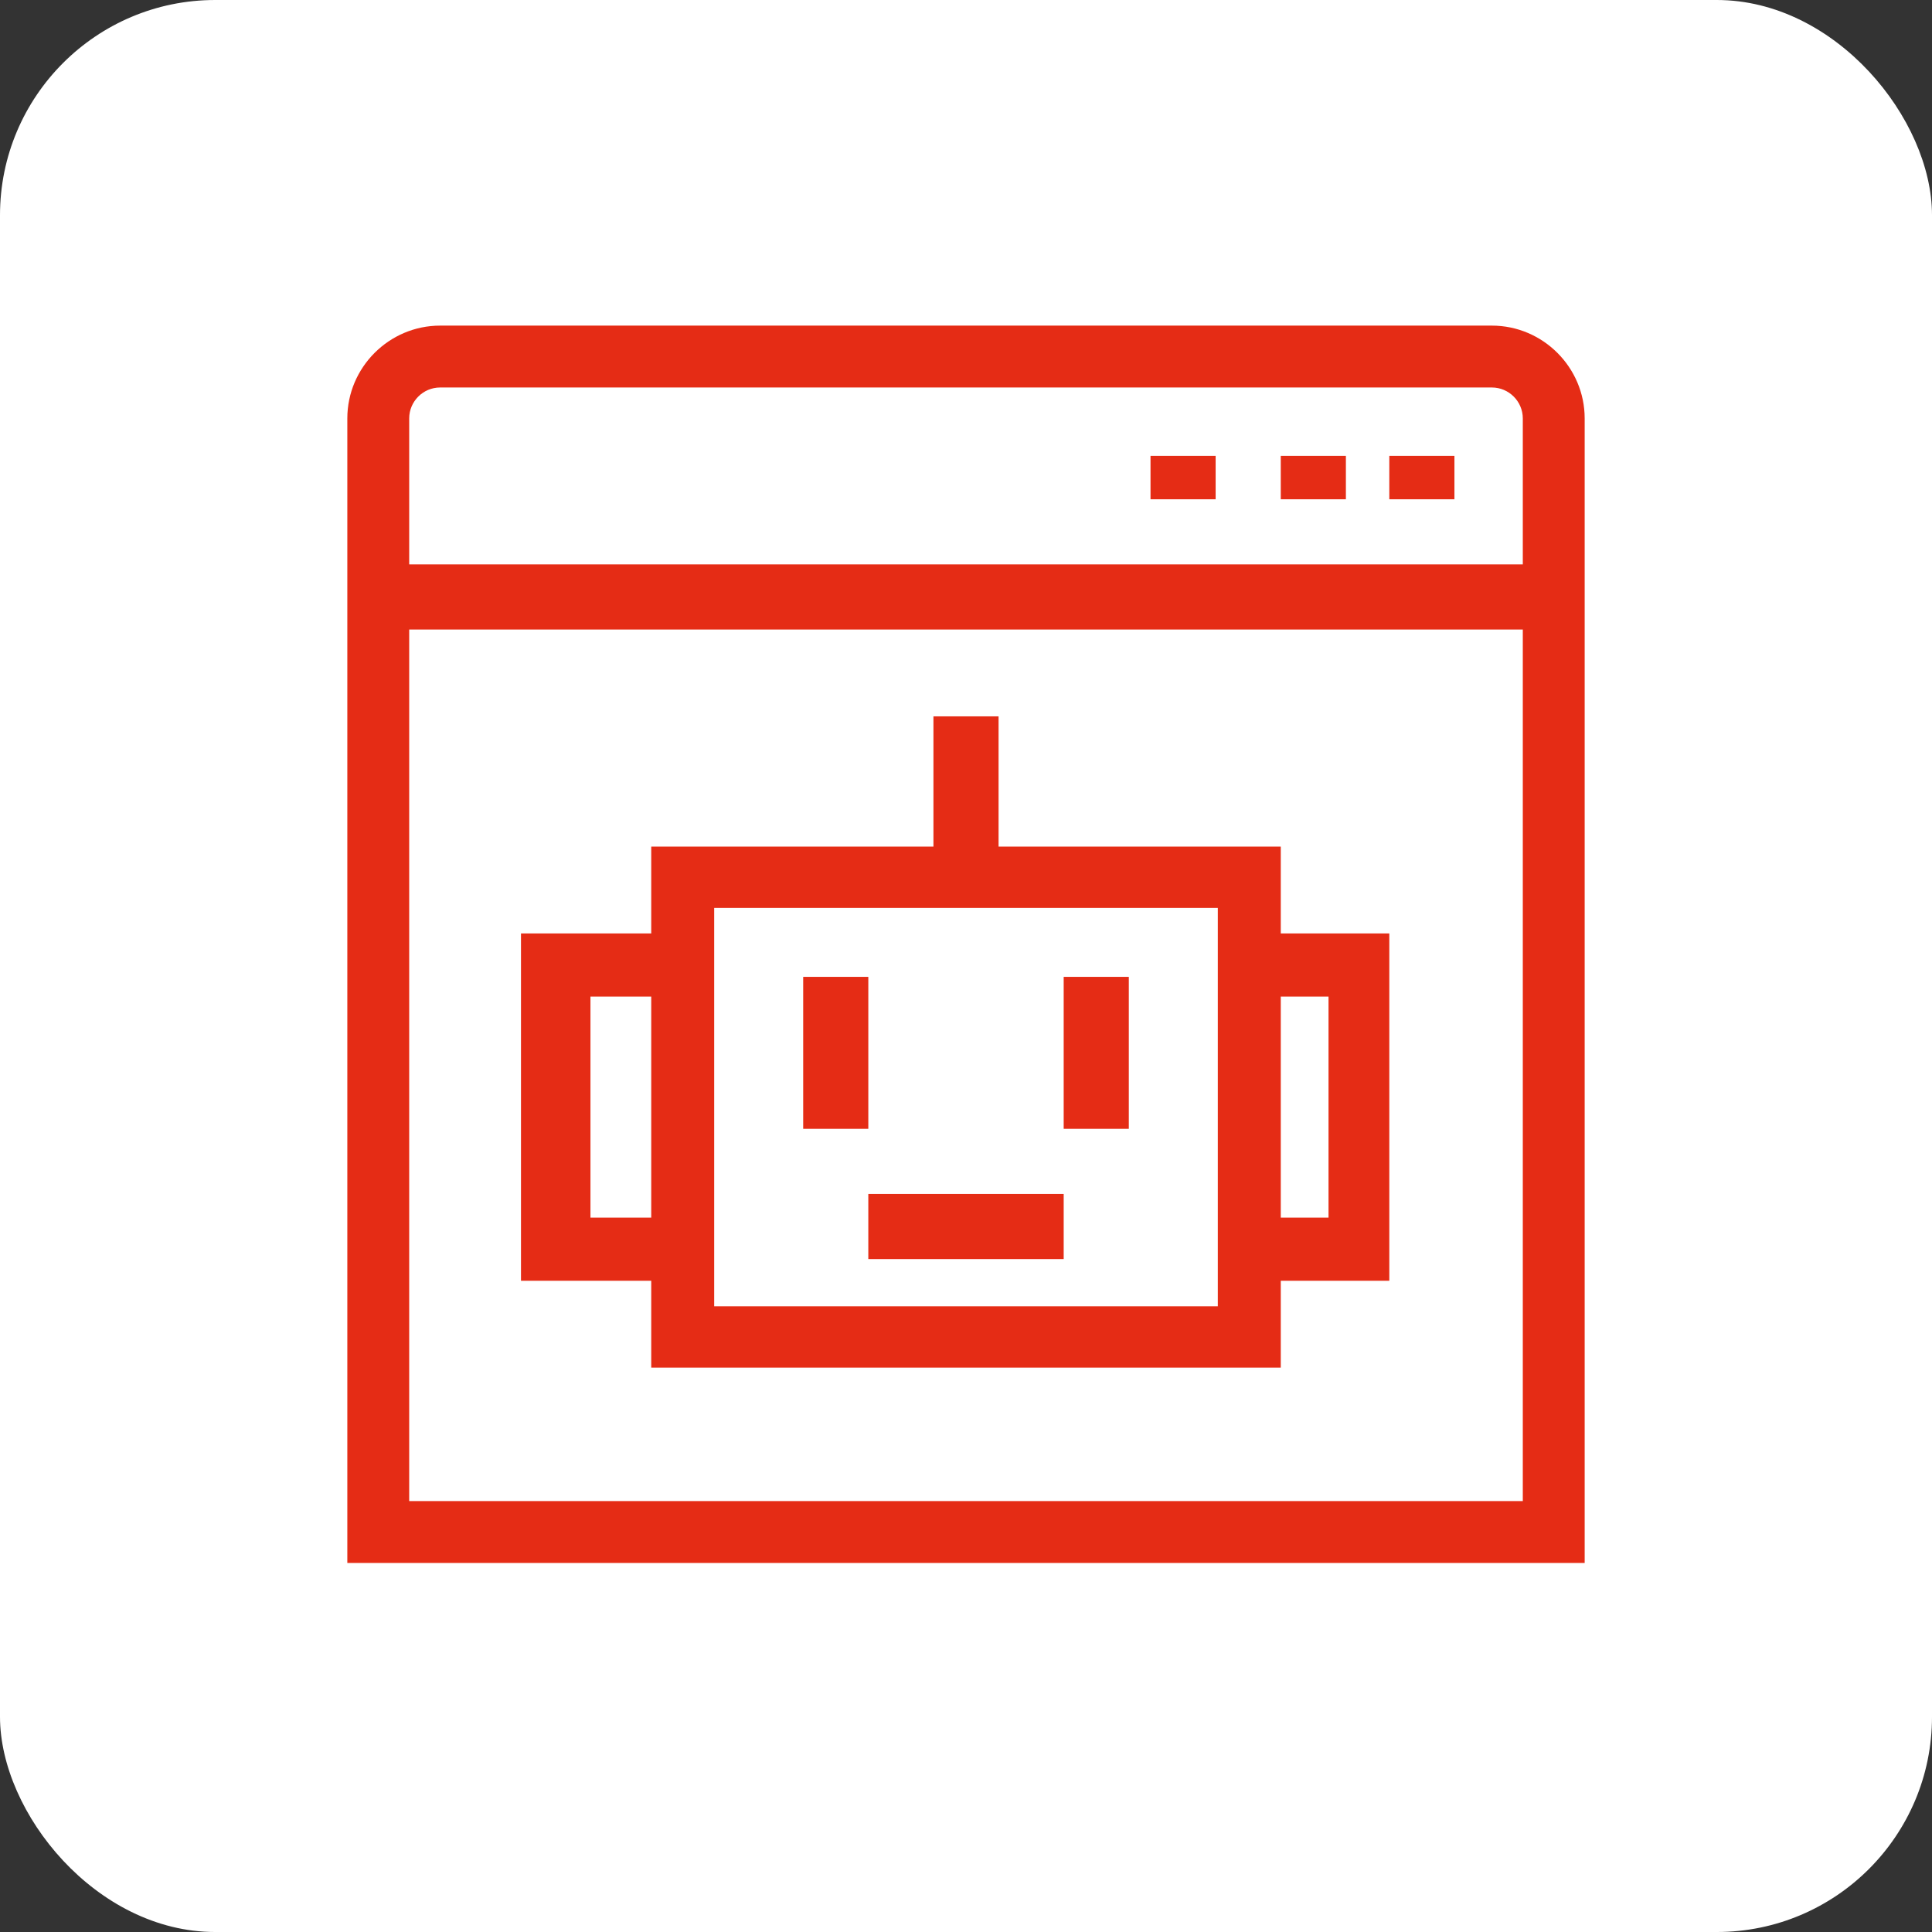
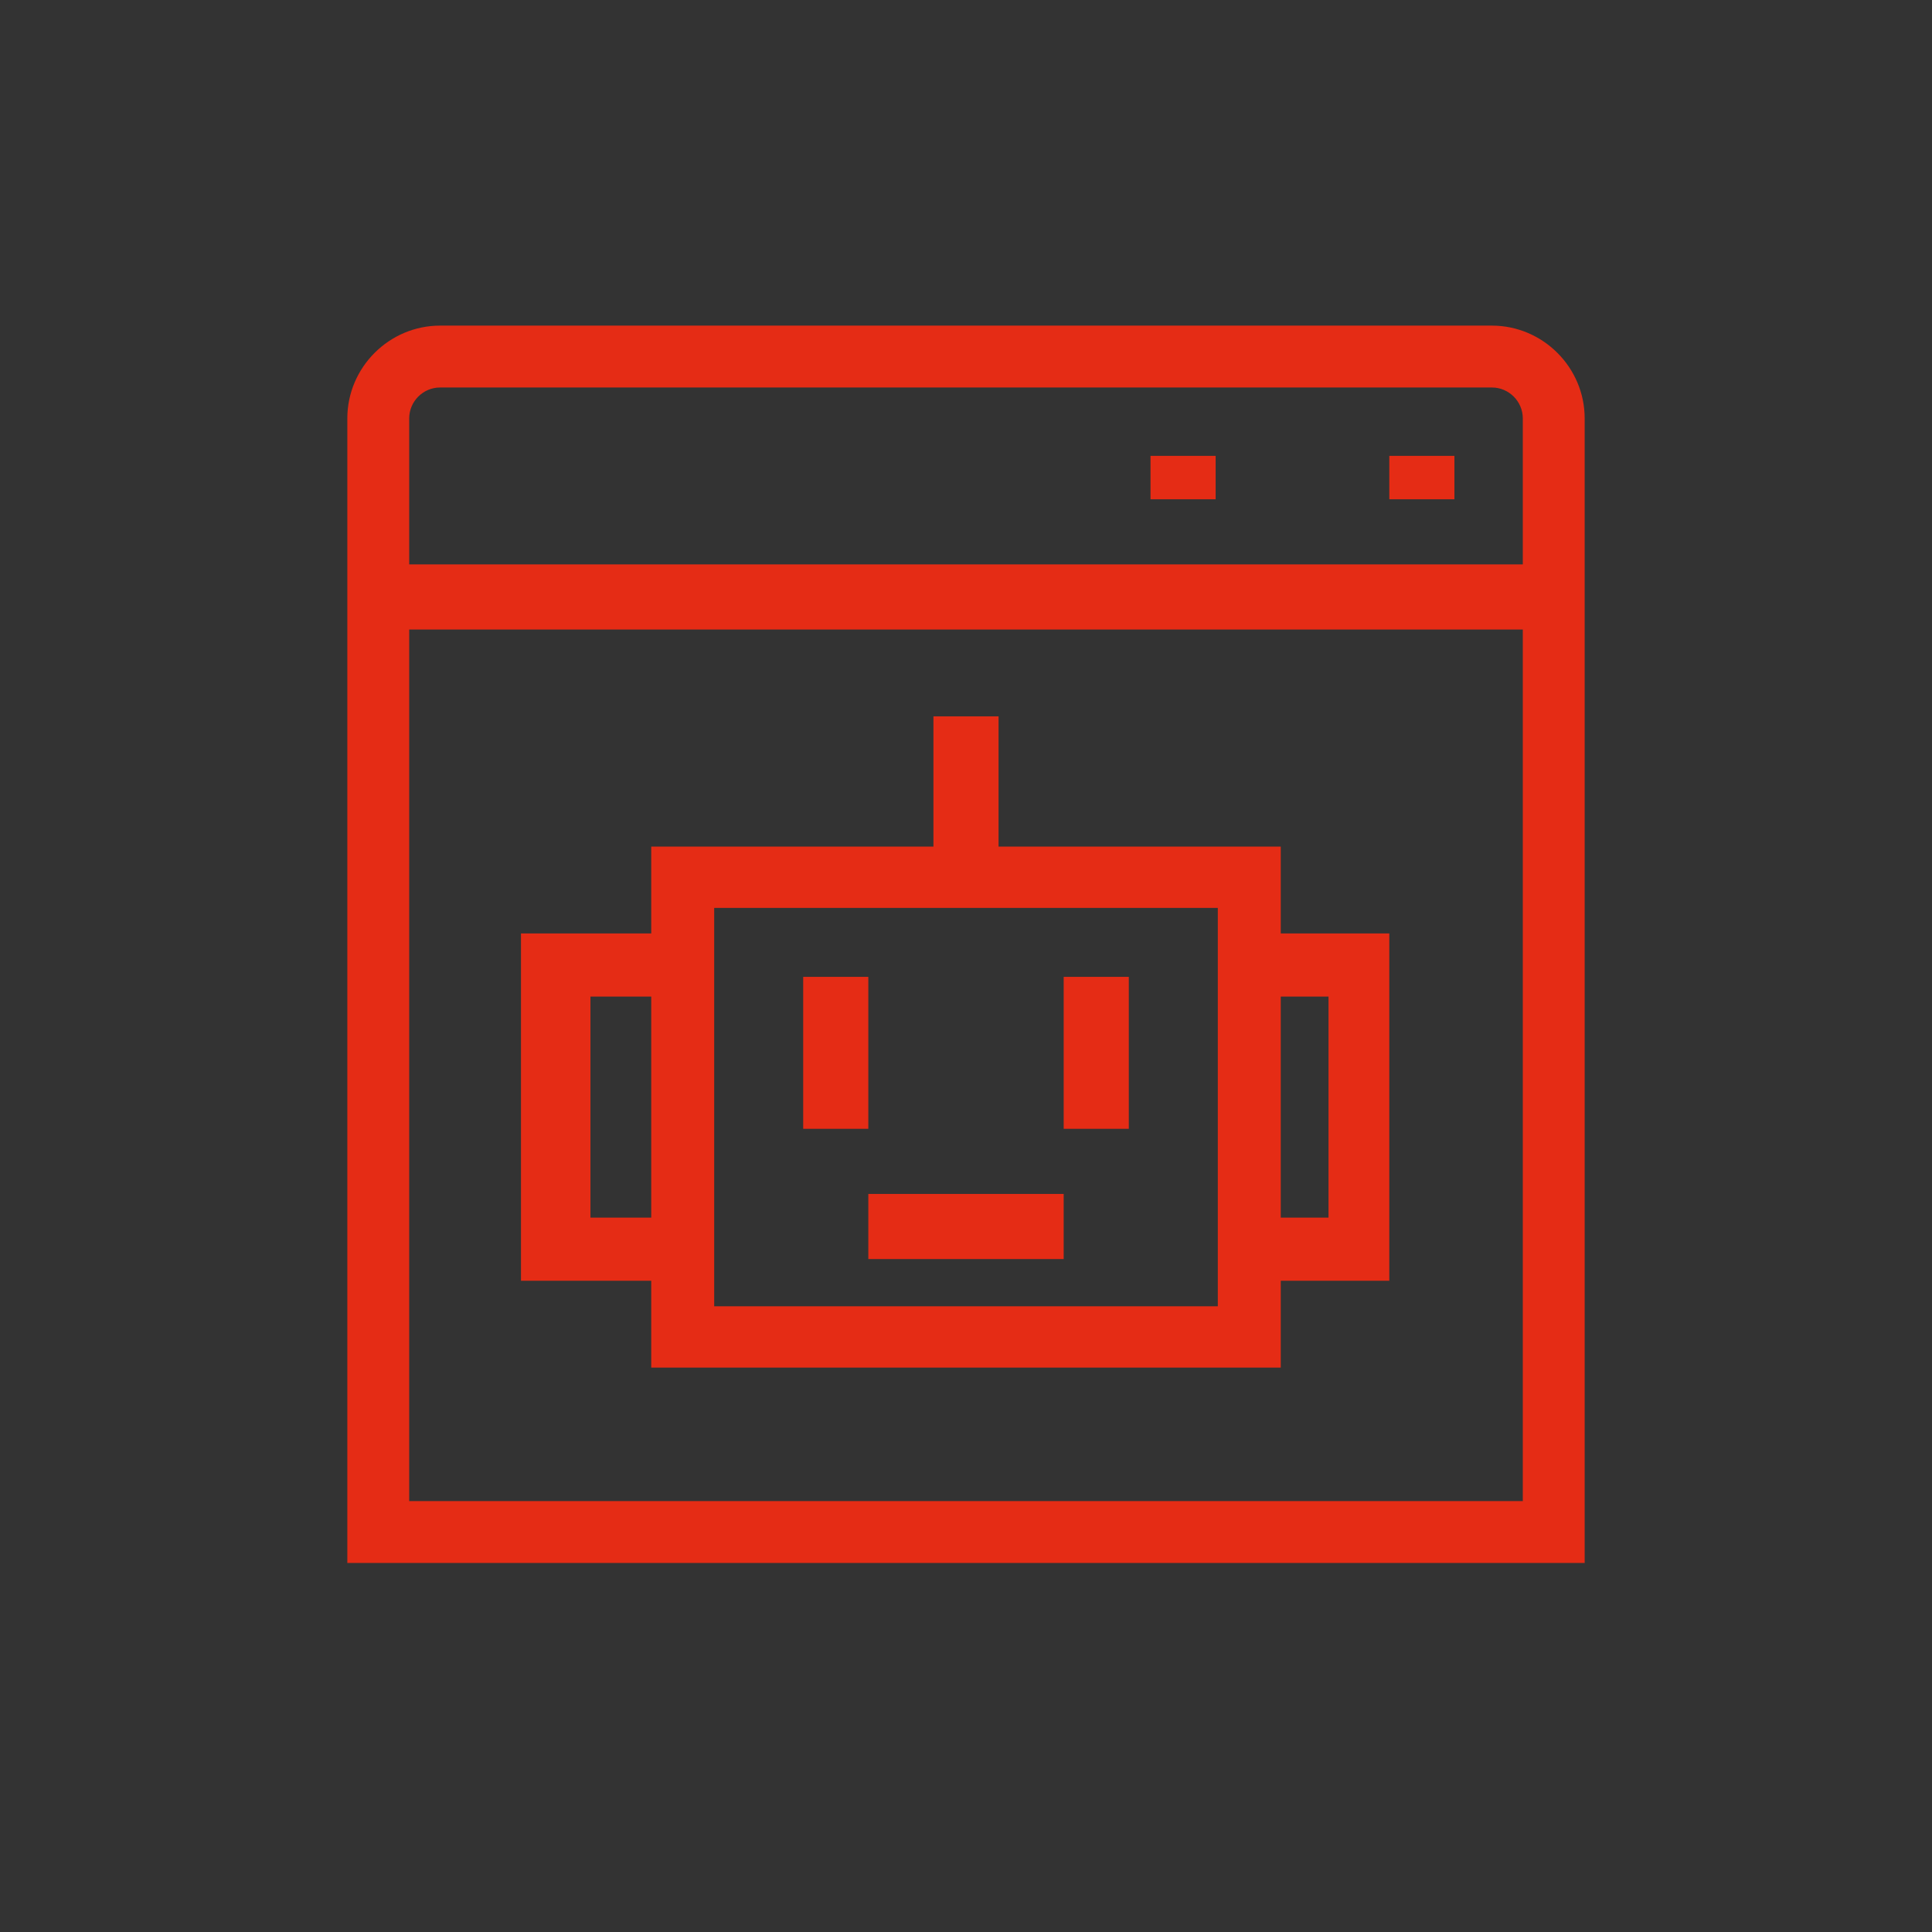
<svg xmlns="http://www.w3.org/2000/svg" width="89" height="89" viewBox="0 0 89 89" fill="none">
  <rect x="0" y="0" width="89" height="89" fill="#333333" stroke="none" />
-   <rect width="89" height="89" rx="9.914" fill="white" />
  <g clip-path="url(#clip0_15_138)">
    <path d="M59 63H30V39H59V63ZM32.9 60.176H56.1V41.824H32.9V60.176Z" fill="#E52C15" />
    <path d="M64 59H57V56.091H61.2V45.909H57V43H64V59Z" fill="#E52C15" />
    <path d="M32 59H24V43H32V45.909H27.2V56.091H32V59Z" fill="#E52C15" />
    <path d="M43 33H46V41H43V33Z" fill="#E52C15" />
    <path d="M37 45H40V52H37V45Z" fill="#E52C15" />
    <path d="M49 45H52V52H49V45Z" fill="#E52C15" />
    <path d="M40 55H49V58H40V55Z" fill="#E52C15" />
    <path d="M67 21H64V23H67V21Z" fill="#E52C15" />
-     <path d="M62 21H59V23H62V21Z" fill="#E52C15" />
    <path d="M56 21H53V23H56V21Z" fill="#E52C15" />
    <path d="M17 26H72V29H17V26Z" fill="#E52C15" />
    <path d="M73 72H16V19.275C16 16.924 17.924 15 20.275 15H68.725C71.076 15 73 16.924 73 19.275V72ZM18.85 69.15H70.15V19.275C70.15 18.491 69.509 17.85 68.725 17.85H20.275C19.491 17.85 18.85 18.491 18.85 19.275V69.15Z" fill="#E52C15" />
  </g>
  <defs>
    <clipPath id="clip0_15_138">
      <rect width="67" height="67" fill="white" transform="translate(11 11)" />
    </clipPath>
  </defs>
</svg>